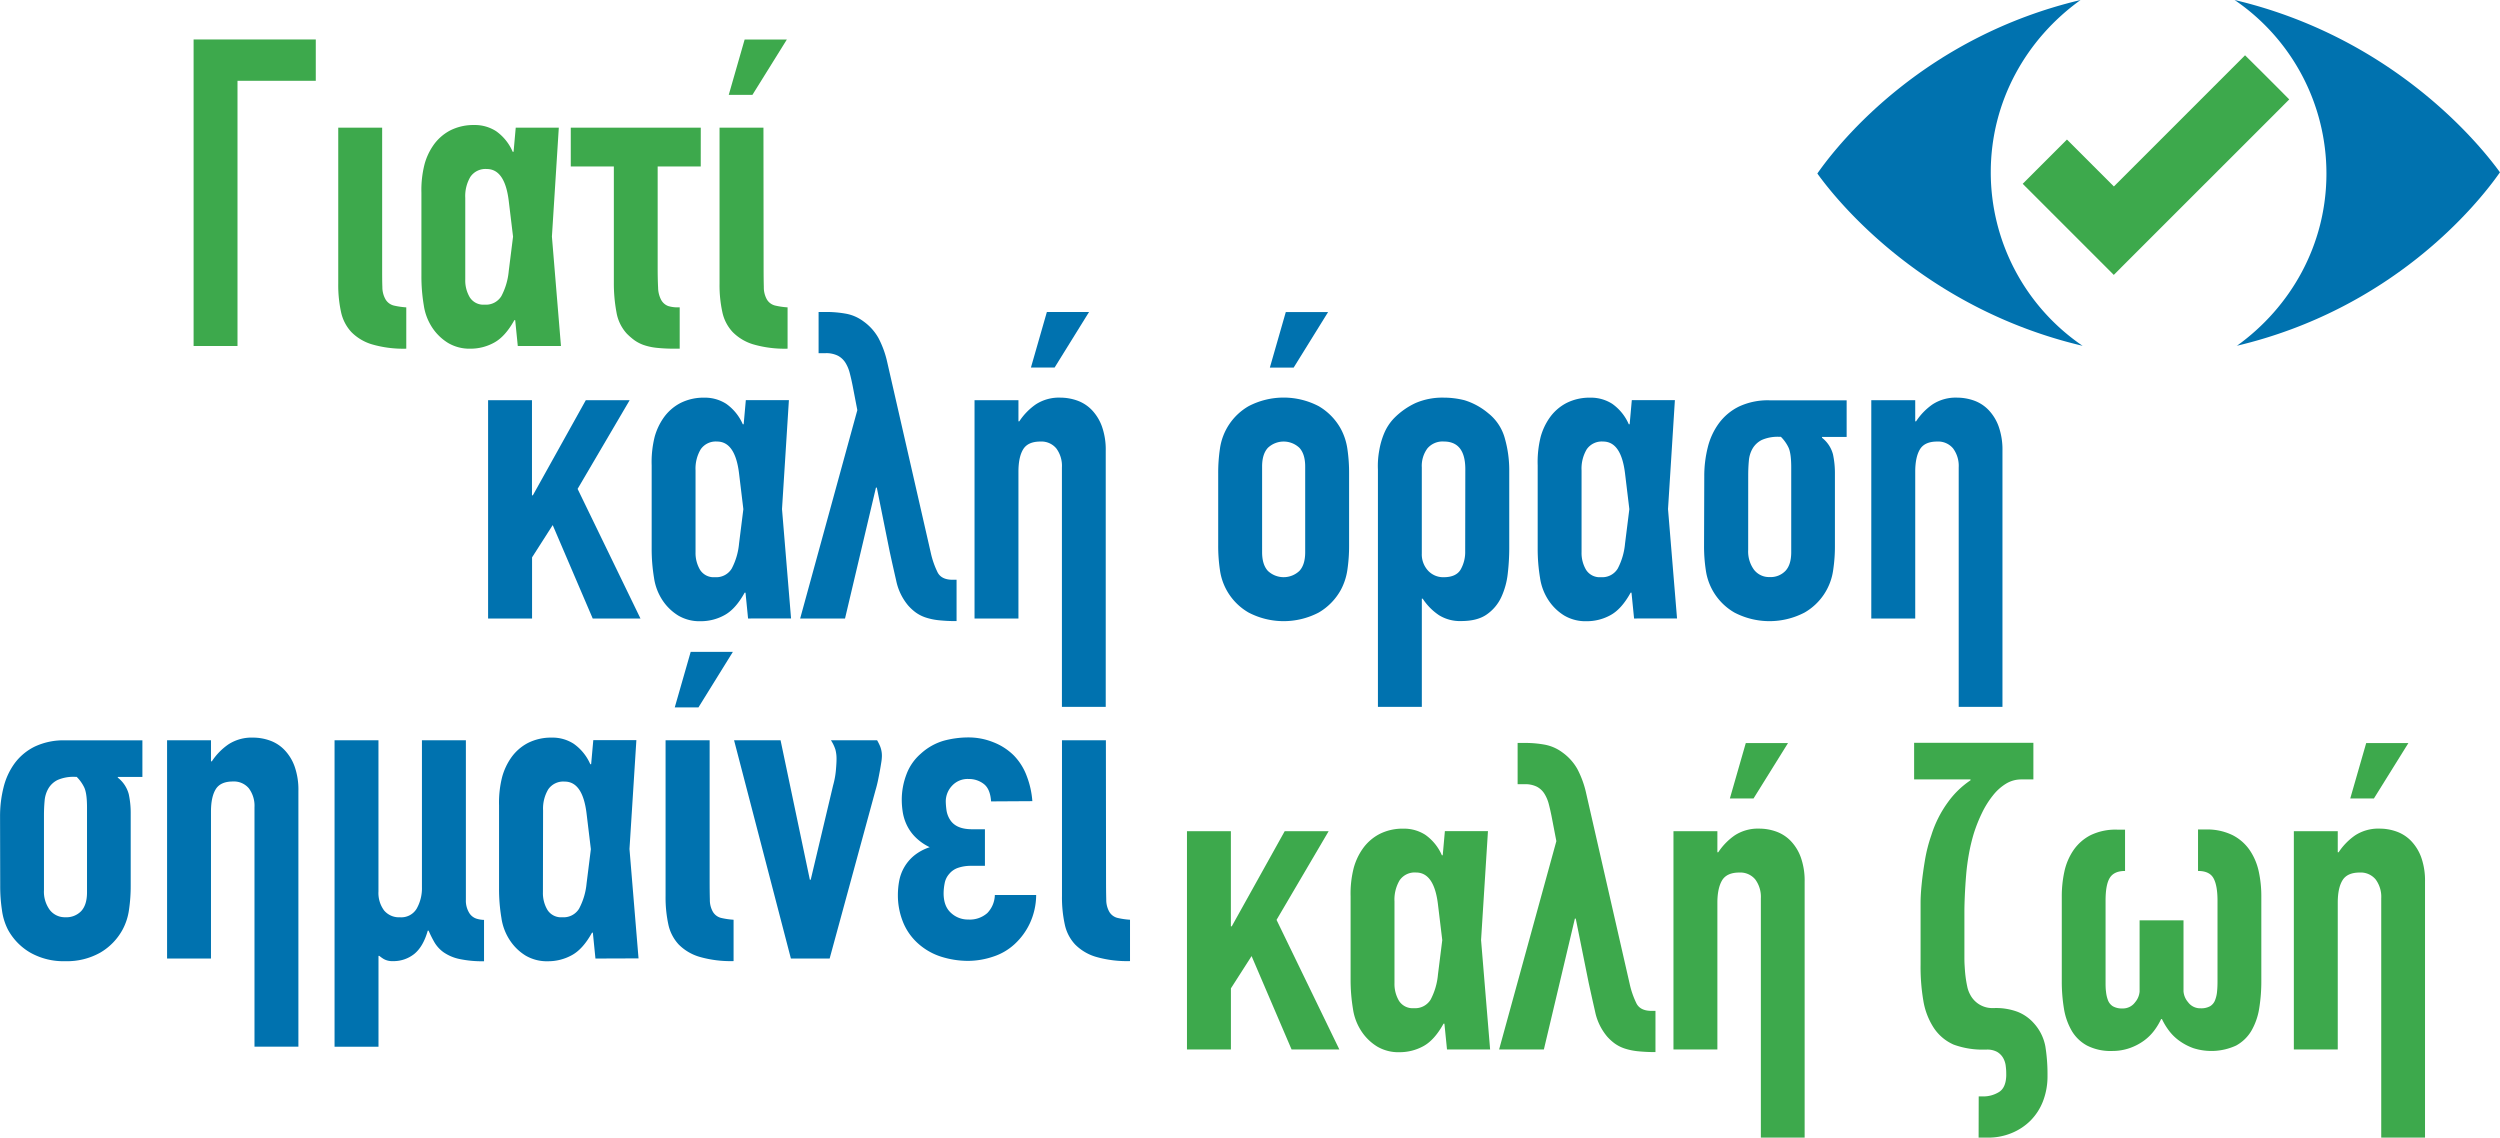
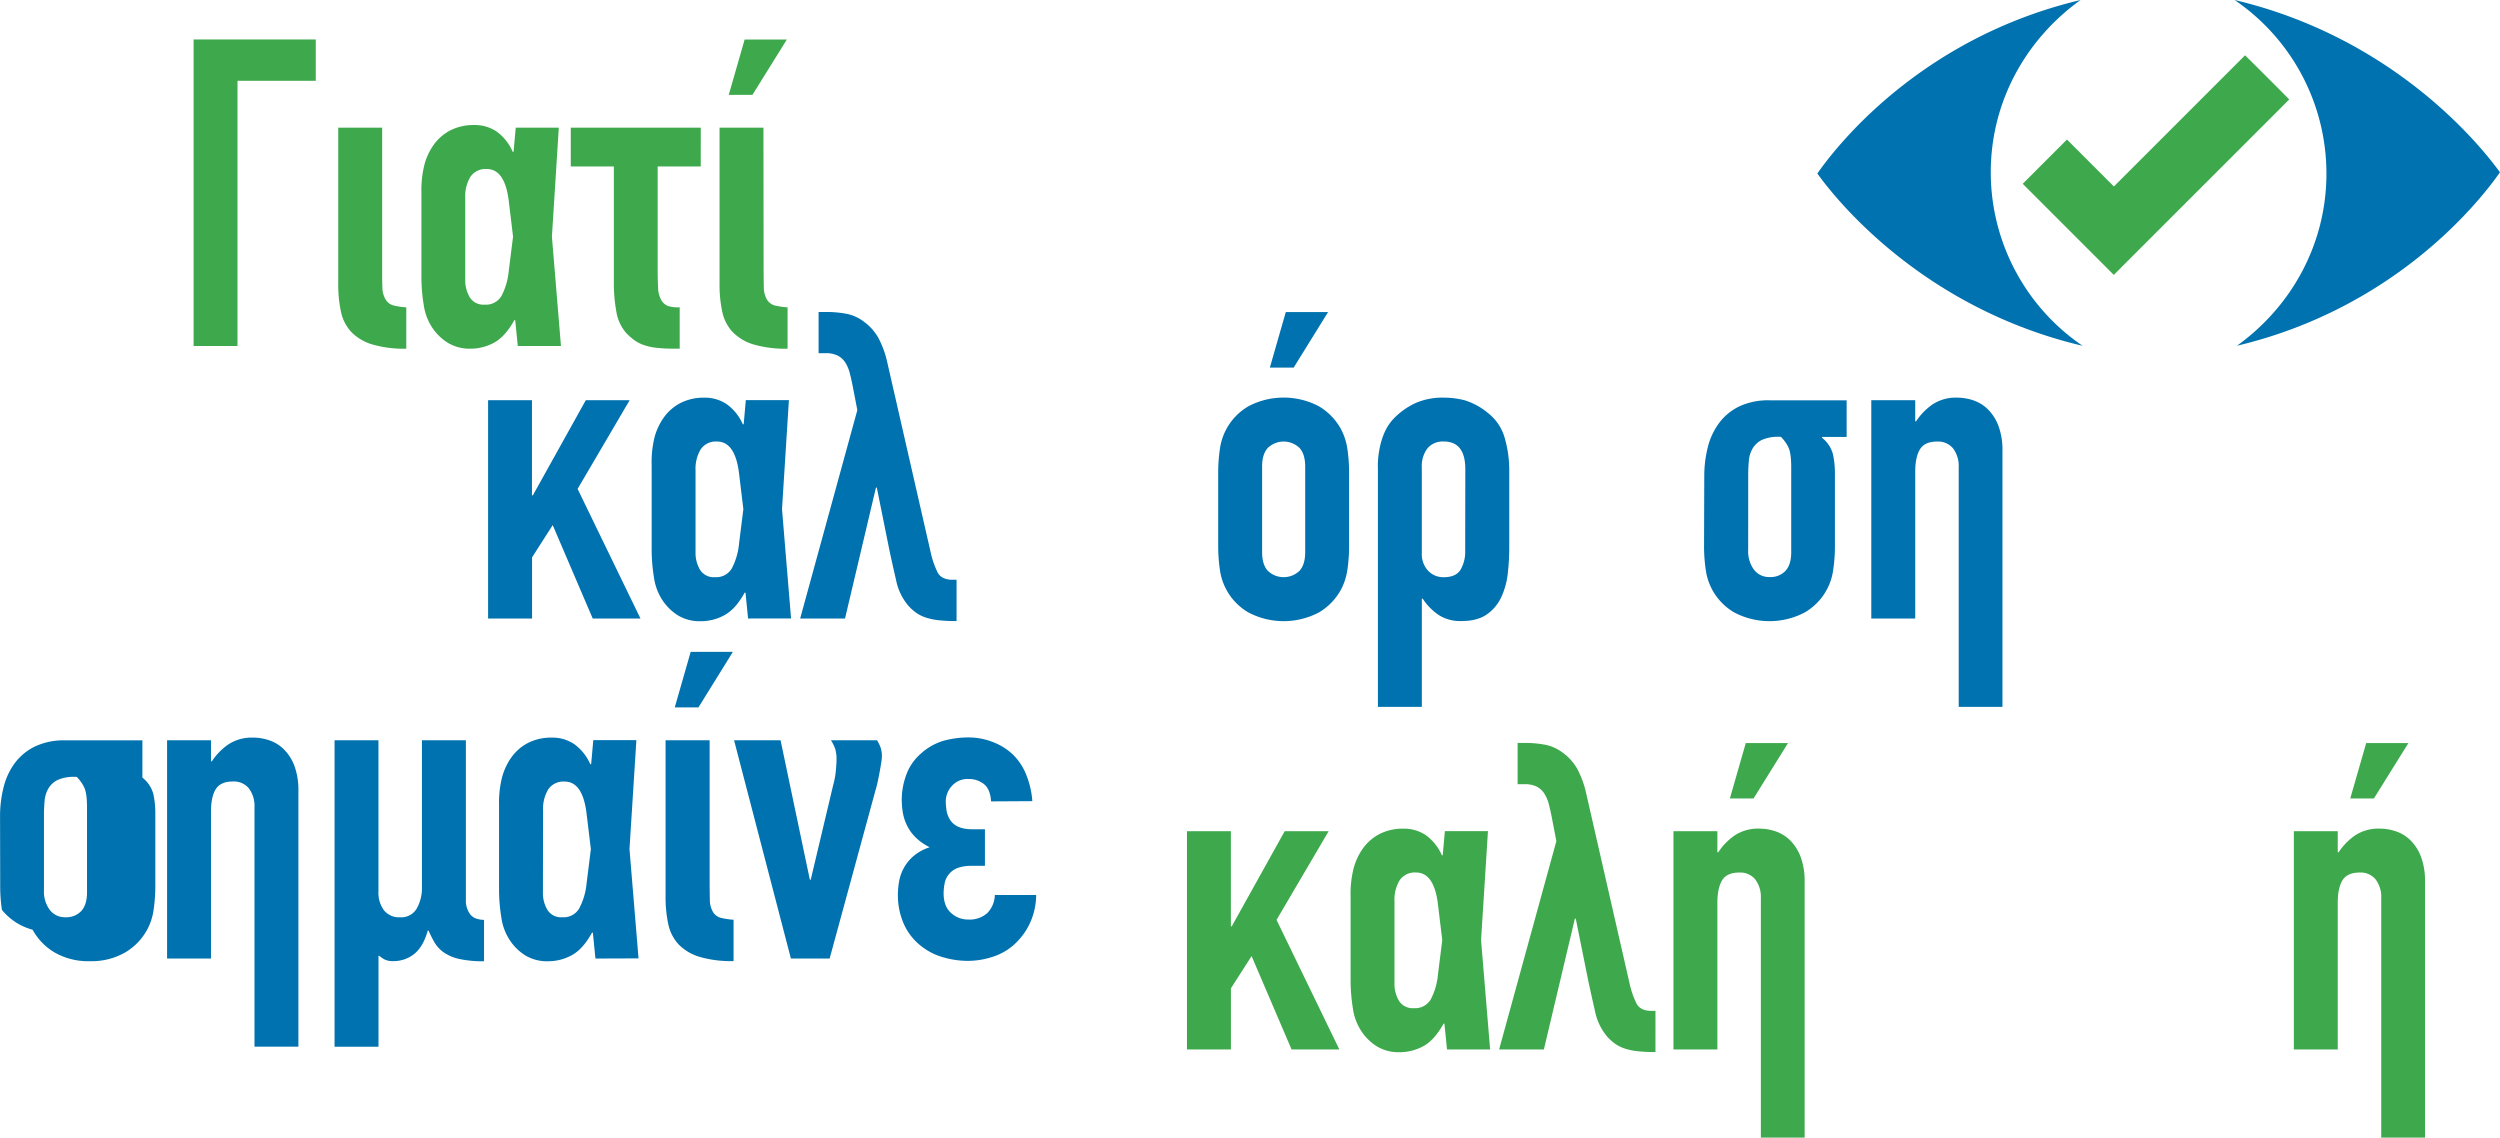
<svg xmlns="http://www.w3.org/2000/svg" id="Layer_1" data-name="Layer 1" width="286.62mm" height="130.44mm" viewBox="0 0 812.45 369.76">
  <defs>
    <style>.cls-1{fill:#0072af;}.cls-2{fill:#3da94c;}</style>
  </defs>
  <path class="cls-1" d="M50,437.29V366.35H64.26v30.92h.28l17.21-30.92H96L79.09,395.17l20.43,42.12H84L71,406.93l-6.71,10.49v19.87Z" transform="translate(108.61 -236.28)" />
  <path class="cls-1" d="M134.49,437.29l-.83-8.4h-.28q-2.94,5.33-6.51,7.28a15.85,15.85,0,0,1-7.77,2,13.59,13.59,0,0,1-7.27-1.82,16.5,16.5,0,0,1-4.9-4.62,17.79,17.79,0,0,1-3-7.62,57.77,57.77,0,0,1-.77-9.59v-27a33.77,33.77,0,0,1,1-9.38,20.1,20.1,0,0,1,2.73-5.87,15.41,15.41,0,0,1,5.6-5,16.68,16.68,0,0,1,7.83-1.75,12.81,12.81,0,0,1,7.07,2,15.89,15.89,0,0,1,5.39,6.65h.28l.7-7.84h14l-2.24,35.4,2.94,35.54Zm-17.07-21.55a10.72,10.72,0,0,0,1.47,5.74,5.23,5.23,0,0,0,4.83,2.38,5.87,5.87,0,0,0,5.46-2.8,21.63,21.63,0,0,0,2.38-8.12l1.4-11.19-1.4-11.61q-1.26-10.36-7.14-10.36a5.93,5.93,0,0,0-5.32,2.52,12.24,12.24,0,0,0-1.68,6.86Z" transform="translate(108.61 -236.28)" />
  <path class="cls-1" d="M196.41,437.85a20.17,20.17,0,0,1-4.27-.91,12,12,0,0,1-3.15-1.61,15.7,15.7,0,0,1-2.45-2.24,18.32,18.32,0,0,1-3.91-8.11c-.75-3.27-1.45-6.39-2.1-9.38l-4.2-20.85h-.28L166,437.29H151.42L170,369.57l-1.54-8c-.28-1.4-.58-2.72-.91-4a12.11,12.11,0,0,0-1.39-3.36,6.55,6.55,0,0,0-2.45-2.31,8.48,8.48,0,0,0-4.06-.84h-2.24V337.67H160a35.57,35.57,0,0,1,6.3.56,13.6,13.6,0,0,1,5.73,2.52,16.6,16.6,0,0,1,4.83,5.38,31.41,31.41,0,0,1,2.87,7.91l14.13,61.84a28.08,28.08,0,0,0,2.24,6.44q1.26,2.39,4.9,2.38h1.25v13.43A51.13,51.13,0,0,1,196.41,437.85Z" transform="translate(108.61 -236.28)" />
-   <path class="cls-1" d="M208.09,437.29V366.35h14.27v6.86h.28a20.3,20.3,0,0,1,5.39-5.53,13.84,13.84,0,0,1,8-2.17,16.53,16.53,0,0,1,5.32.91,12.38,12.38,0,0,1,4.76,3,15.19,15.19,0,0,1,3.36,5.39,22.54,22.54,0,0,1,1.26,8V466H236.49V388.18a9.48,9.48,0,0,0-1.82-6.16,6.28,6.28,0,0,0-5.17-2.24c-2.71,0-4.57.84-5.6,2.52s-1.54,4.11-1.54,7.28v47.71Zm18.33-81.57,5.18-18.05h13.71l-11.19,18.05Z" transform="translate(108.61 -236.28)" />
  <path class="cls-1" d="M287.28,390.14a53.14,53.14,0,0,1,.56-8,19,19,0,0,1,9.31-13.85,24.61,24.61,0,0,1,22.8,0,19.3,19.3,0,0,1,7.21,7.42,19.62,19.62,0,0,1,2.1,6.43,53.14,53.14,0,0,1,.56,8V413.5a53,53,0,0,1-.56,8,19.68,19.68,0,0,1-2.1,6.44,19.27,19.27,0,0,1-7.21,7.41,24.61,24.61,0,0,1-22.8,0,18.93,18.93,0,0,1-9.31-13.85,53,53,0,0,1-.56-8Zm14.27,25.6q0,4.06,1.89,6.09a7.45,7.45,0,0,0,10.22,0q1.89-2,1.89-6.09V387.9c0-2.71-.63-4.73-1.89-6.09a7.45,7.45,0,0,0-10.22,0c-1.26,1.36-1.89,3.38-1.89,6.09Zm2.52-60,5.18-18.05H323l-11.19,18.05Z" transform="translate(108.61 -236.28)" />
  <path class="cls-1" d="M339.19,466V388.88a27.77,27.77,0,0,1,.42-6.16,25.29,25.29,0,0,1,1.54-5.46,16.06,16.06,0,0,1,3.22-5,24,24,0,0,1,7.06-5,22,22,0,0,1,9.17-1.75,27.62,27.62,0,0,1,6.72.84,22,22,0,0,1,7.69,4.2,15.65,15.65,0,0,1,5.46,8.32,37.92,37.92,0,0,1,1.4,10v25.6a72.71,72.71,0,0,1-.49,8.26,24.59,24.59,0,0,1-2.1,7.62,14,14,0,0,1-4.69,5.6q-3.07,2.18-8.39,2.17a12.93,12.93,0,0,1-7.14-1.89,18.85,18.85,0,0,1-5.32-5.39h-.28V466Zm28.4-77.23q0-9-7-9a6.46,6.46,0,0,0-5.32,2.24,9.54,9.54,0,0,0-1.82,6.16v28a7.79,7.79,0,0,0,2,5.53,6.69,6.69,0,0,0,5.11,2.17c2.7,0,4.55-.84,5.53-2.52a11.45,11.45,0,0,0,1.46-5.88Z" transform="translate(108.61 -236.28)" />
-   <path class="cls-1" d="M422.44,437.29l-.84-8.4h-.28q-2.94,5.33-6.5,7.28a15.85,15.85,0,0,1-7.77,2,13.57,13.57,0,0,1-7.27-1.82,16.38,16.38,0,0,1-4.9-4.62,17.79,17.79,0,0,1-3-7.62,57.77,57.77,0,0,1-.77-9.59v-27a33.77,33.77,0,0,1,1-9.38,20.1,20.1,0,0,1,2.73-5.87,15.41,15.41,0,0,1,5.6-5,16.62,16.62,0,0,1,7.83-1.75,12.81,12.81,0,0,1,7.07,2,15.8,15.8,0,0,1,5.38,6.65H421l.7-7.84h14l-2.23,35.4,2.93,35.54Zm-17.07-21.55a10.72,10.72,0,0,0,1.47,5.74,5.23,5.23,0,0,0,4.83,2.38,5.87,5.87,0,0,0,5.46-2.8,21.65,21.65,0,0,0,2.37-8.12l1.4-11.19-1.4-11.61q-1.26-10.36-7.13-10.36a5.93,5.93,0,0,0-5.32,2.52,12.24,12.24,0,0,0-1.68,6.86Z" transform="translate(108.61 -236.28)" />
  <path class="cls-1" d="M445.25,391.12a38.38,38.38,0,0,1,1.12-9.38,22.2,22.2,0,0,1,3.64-7.9,17.87,17.87,0,0,1,6.57-5.46,22.12,22.12,0,0,1,9.94-2h25v11.89h-8v.28a10.12,10.12,0,0,1,3.56,5.39,29,29,0,0,1,.63,6.23V413.5a51.77,51.77,0,0,1-.56,8,18.87,18.87,0,0,1-9.3,13.85,24.63,24.63,0,0,1-22.81,0,18.95,18.95,0,0,1-9.3-13.85,51.77,51.77,0,0,1-.56-8ZM459.52,415a10.08,10.08,0,0,0,1.89,6.44,6.17,6.17,0,0,0,5.11,2.38,6.64,6.64,0,0,0,5.1-2q1.89-2,1.89-6.09V388.18q0-4.62-.91-6.51a12.54,12.54,0,0,0-2.45-3.43h-.56a12.82,12.82,0,0,0-5.59,1,7.2,7.2,0,0,0-3,2.73,9.46,9.46,0,0,0-1.26,4.06q-.21,2.31-.21,4.83Z" transform="translate(108.61 -236.28)" />
  <path class="cls-1" d="M499.53,437.29V366.35h14.28v6.86h.28a20.26,20.26,0,0,1,5.38-5.53,13.85,13.85,0,0,1,8-2.17,16.57,16.57,0,0,1,5.32.91,12.34,12.34,0,0,1,4.75,3,15.19,15.19,0,0,1,3.36,5.39,22.54,22.54,0,0,1,1.26,8V466H527.94V388.18a9.54,9.54,0,0,0-1.82-6.16,6.3,6.3,0,0,0-5.18-2.24c-2.7,0-4.57.84-5.59,2.52s-1.54,4.11-1.54,7.28v47.71Z" transform="translate(108.61 -236.28)" />
  <path class="cls-1" d="M618.27,348.72c17.58-12.6,29.18-32.84,29.18-56.05a68.23,68.23,0,0,0-29.85-56.39c50.42,11.94,78.61,45.44,86.24,56-7.63,10.95-35.16,44.45-85.57,56.39" transform="translate(108.61 -236.28)" />
  <path class="cls-1" d="M567.55,236.28c-17.58,12.6-29.19,32.84-29.19,56a68.23,68.23,0,0,0,29.85,56.39C517.8,336.78,489.6,303.28,482,292.67c7.63-10.95,35.16-44.45,85.58-56.39" transform="translate(108.61 -236.28)" />
  <path class="cls-2" d="M631.18,264.38l-5.89-5.88L621,254.25l-4.25,4.25-38.38,38.38-11-11-4.25-4.25-4.25,4.25-5.88,5.88-4.25,4.26,4.25,4.25,21.09,21.09,4.26,4.26,4.25-4.26,48.52-48.51,4.25-4.26Zm-52.77,41h0L621,262.75h0m-63.73,33.31,5.88-5.88h0l-5.88,5.88,21.1,21.09h0Z" transform="translate(108.61 -236.28)" />
-   <path class="cls-1" d="M-108.61,501.62a38.29,38.29,0,0,1,1.12-9.37,22.23,22.23,0,0,1,3.63-7.91,18,18,0,0,1,6.58-5.45,21.94,21.94,0,0,1,9.93-2h25v11.89h-8V489a10.08,10.08,0,0,1,3.57,5.39,28.93,28.93,0,0,1,.63,6.22V524a52.91,52.91,0,0,1-.56,8,19.14,19.14,0,0,1-2.1,6.44,19.34,19.34,0,0,1-7.2,7.42,22,22,0,0,1-11.41,2.8,21.92,21.92,0,0,1-11.4-2.8,19.3,19.3,0,0,1-7.21-7.42A19.36,19.36,0,0,1-108,532a51.63,51.63,0,0,1-.56-8Zm14.27,23.93A10,10,0,0,0-92.45,532a6.16,6.16,0,0,0,5.1,2.38,6.64,6.64,0,0,0,5.11-2c1.26-1.36,1.89-3.38,1.89-6.09V498.68q0-4.6-.91-6.5a12.54,12.54,0,0,0-2.45-3.43h-.56a12.87,12.87,0,0,0-5.6,1,7.1,7.1,0,0,0-3,2.73,9.46,9.46,0,0,0-1.26,4.06c-.14,1.53-.21,3.14-.21,4.82Z" transform="translate(108.61 -236.28)" />
+   <path class="cls-1" d="M-108.61,501.62a38.29,38.29,0,0,1,1.12-9.37,22.23,22.23,0,0,1,3.63-7.91,18,18,0,0,1,6.58-5.45,21.94,21.94,0,0,1,9.93-2h25v11.89V489a10.08,10.08,0,0,1,3.57,5.39,28.93,28.93,0,0,1,.63,6.22V524a52.91,52.91,0,0,1-.56,8,19.14,19.14,0,0,1-2.1,6.44,19.34,19.34,0,0,1-7.2,7.42,22,22,0,0,1-11.41,2.8,21.92,21.92,0,0,1-11.4-2.8,19.3,19.3,0,0,1-7.21-7.42A19.36,19.36,0,0,1-108,532a51.63,51.63,0,0,1-.56-8Zm14.27,23.93A10,10,0,0,0-92.45,532a6.16,6.16,0,0,0,5.1,2.38,6.64,6.64,0,0,0,5.11-2c1.26-1.36,1.89-3.38,1.89-6.09V498.68q0-4.6-.91-6.5a12.54,12.54,0,0,0-2.45-3.43h-.56a12.87,12.87,0,0,0-5.6,1,7.1,7.1,0,0,0-3,2.73,9.46,9.46,0,0,0-1.26,4.06c-.14,1.53-.21,3.14-.21,4.82Z" transform="translate(108.61 -236.28)" />
  <path class="cls-1" d="M-54.33,547.8V476.86h14.27v6.85h.28a20.12,20.12,0,0,1,5.39-5.52A13.85,13.85,0,0,1-26.34,476a16.2,16.2,0,0,1,5.31.91,12.26,12.26,0,0,1,4.76,3,15.06,15.06,0,0,1,3.36,5.38,22.6,22.6,0,0,1,1.26,8.05v83.11H-25.92v-77.8a9.49,9.49,0,0,0-1.82-6.15,6.31,6.31,0,0,0-5.18-2.24c-2.71,0-4.57.84-5.6,2.52s-1.54,4.1-1.54,7.27V547.8Z" transform="translate(108.61 -236.28)" />
  <path class="cls-1" d="M42.78,476.86V528.7a7.61,7.61,0,0,0,1,4.12,4.35,4.35,0,0,0,2.38,2,8.83,8.83,0,0,0,2.52.42v13.44a35.64,35.64,0,0,1-8.18-.77,14.2,14.2,0,0,1-5-2.17,10.63,10.63,0,0,1-2.94-3.22,35.06,35.06,0,0,1-1.89-3.78h-.28c-1,3.55-2.52,6.09-4.47,7.63A10.79,10.79,0,0,1,19,548.64a5.56,5.56,0,0,1-2.94-.7,10.79,10.79,0,0,1-1.4-1h-.28v29.52H.1V476.86H14.37V526a9.54,9.54,0,0,0,1.82,6.16,6.29,6.29,0,0,0,5.18,2.23,5.81,5.81,0,0,0,5.45-2.86,13.5,13.5,0,0,0,1.68-6.93V476.86Z" transform="translate(108.61 -236.28)" />
  <path class="cls-1" d="M84.89,547.8l-.84-8.4h-.28q-2.94,5.33-6.51,7.28a15.89,15.89,0,0,1-7.76,2,13.63,13.63,0,0,1-7.28-1.82,16.34,16.34,0,0,1-4.89-4.62,17.66,17.66,0,0,1-3-7.63,56.59,56.59,0,0,1-.77-9.58V498a33.69,33.69,0,0,1,1.05-9.37,20.29,20.29,0,0,1,2.73-5.88,15.36,15.36,0,0,1,5.59-5A16.69,16.69,0,0,1,70.76,476a12.67,12.67,0,0,1,7.06,2,15.78,15.78,0,0,1,5.39,6.64h.28l.7-7.83h14l-2.24,35.4,2.94,35.54ZM67.82,526.25A10.66,10.66,0,0,0,69.29,532a5.23,5.23,0,0,0,4.83,2.38,5.88,5.88,0,0,0,5.45-2.79A21.63,21.63,0,0,0,82,523.45l1.4-11.19L82,500.64q-1.26-10.35-7.13-10.35a5.93,5.93,0,0,0-5.32,2.52,12.2,12.2,0,0,0-1.68,6.85Z" transform="translate(108.61 -236.28)" />
  <path class="cls-1" d="M122,522.19q0,3.91.07,6.44a7.71,7.71,0,0,0,1,4,4.31,4.31,0,0,0,2.8,2,24.2,24.2,0,0,0,3.91.56v13.44a36.56,36.56,0,0,1-11.12-1.4,15.82,15.82,0,0,1-6.72-4,13.84,13.84,0,0,1-3.36-6.51,41.63,41.63,0,0,1-.9-9.23V476.86H122Zm-11.34-56,5.18-18.05h13.71l-11.19,18.05Z" transform="translate(108.61 -236.28)" />
  <path class="cls-1" d="M145.05,476.86l9.52,45.33h.28l7.27-30.64a26.92,26.92,0,0,0,.91-4.9c.14-1.58.21-2.8.21-3.64a11.69,11.69,0,0,0-.35-3.07,12.4,12.4,0,0,0-1.47-3.08h15a15.89,15.89,0,0,1,1,2,8.32,8.32,0,0,1,.56,3.28,14,14,0,0,1-.21,2c-.14.89-.3,1.85-.49,2.87s-.39,2.08-.62,3.15-.49,2.08-.77,3L161,547.8H148.41l-18.47-70.94Z" transform="translate(108.61 -236.28)" />
  <path class="cls-1" d="M213.47,496.73q-.28-4.07-2.38-5.67a7.83,7.83,0,0,0-4.89-1.61,6.86,6.86,0,0,0-5.46,2.24,7.43,7.43,0,0,0-2,5,24.24,24.24,0,0,0,.21,2.72,7.79,7.79,0,0,0,1.19,3.29c1.3,2.06,3.68,3.08,7.14,3.08h4.19v11.89H207a12.8,12.8,0,0,0-4.2.63,6.32,6.32,0,0,0-2.94,2,6.22,6.22,0,0,0-1.47,3,17.08,17.08,0,0,0-.35,3.29q0,4.2,2.38,6.36a8,8,0,0,0,5.6,2.17,8.58,8.58,0,0,0,6.22-2.1,8.71,8.71,0,0,0,2.45-5.87h13.43a22.11,22.11,0,0,1-2.1,9.3,21.63,21.63,0,0,1-4.89,6.65,18.72,18.72,0,0,1-6.93,4.06,25.86,25.86,0,0,1-8.32,1.4,29.25,29.25,0,0,1-8.54-1.33,20.59,20.59,0,0,1-8-4.69,18.68,18.68,0,0,1-4.62-6.93,23.22,23.22,0,0,1-1.54-8.46,25.43,25.43,0,0,1,.42-4.55,14,14,0,0,1,4.76-8.18,15.75,15.75,0,0,1,5.17-2.8,16.89,16.89,0,0,1-4.89-3.5,14.21,14.21,0,0,1-2.73-4.06,15.38,15.38,0,0,1-1.19-4.13,25.89,25.89,0,0,1-.28-3.56,23.23,23.23,0,0,1,1.54-8.47,16.37,16.37,0,0,1,4.62-6.65,18.8,18.8,0,0,1,7.55-4.26,30.67,30.67,0,0,1,8-1.05,21.55,21.55,0,0,1,8,1.54,19.45,19.45,0,0,1,6.72,4.33,19,19,0,0,1,4.2,6.72,28.28,28.28,0,0,1,1.81,8.12Z" transform="translate(108.61 -236.28)" />
-   <path class="cls-1" d="M250.83,522.19q0,3.91.07,6.44a7.9,7.9,0,0,0,1,4,4.31,4.31,0,0,0,2.8,2,24.33,24.33,0,0,0,3.92.56v13.44a36.64,36.64,0,0,1-11.13-1.4,15.84,15.84,0,0,1-6.71-4,13.66,13.66,0,0,1-3.36-6.51,41,41,0,0,1-.91-9.23V476.86h14.27Z" transform="translate(108.61 -236.28)" />
  <path class="cls-2" d="M-45.71,348.72V249.1H-6v13.43H-31.44v86.19Z" transform="translate(108.61 -236.28)" />
  <path class="cls-2" d="M15.57,323.12c0,2.61,0,4.75.07,6.43a8,8,0,0,0,1.05,4.06,4.34,4.34,0,0,0,2.8,2,24.33,24.33,0,0,0,3.92.56v13.43a36.56,36.56,0,0,1-11.12-1.4,15.72,15.72,0,0,1-6.72-4,13.81,13.81,0,0,1-3.36-6.5,41,41,0,0,1-.91-9.24V277.78H15.57Z" transform="translate(108.61 -236.28)" />
  <path class="cls-2" d="M59.65,348.72l-.84-8.39h-.28q-2.94,5.31-6.51,7.27a15.81,15.81,0,0,1-7.76,2A13.6,13.6,0,0,1,37,347.74a16.5,16.5,0,0,1-4.9-4.62,17.78,17.78,0,0,1-3-7.62,56.71,56.71,0,0,1-.77-9.59v-27a33.77,33.77,0,0,1,1.05-9.38,20,20,0,0,1,2.72-5.87,15.41,15.41,0,0,1,5.6-5,16.81,16.81,0,0,1,7.84-1.75,12.77,12.77,0,0,1,7.06,2A15.81,15.81,0,0,1,58,285.62h.28l.7-7.84h14l-2.24,35.4,2.94,35.54ZM42.58,327.17a10.72,10.72,0,0,0,1.47,5.74,5.22,5.22,0,0,0,4.82,2.38,5.87,5.87,0,0,0,5.46-2.8,21.57,21.57,0,0,0,2.38-8.12l1.4-11.19-1.4-11.61q-1.26-10.35-7.14-10.36a5.92,5.92,0,0,0-5.31,2.52,12.24,12.24,0,0,0-1.68,6.86Z" transform="translate(108.61 -236.28)" />
  <path class="cls-2" d="M119.11,290.37h-14v32.75q0,3.92.14,6.57a8.87,8.87,0,0,0,1,4.06,4.32,4.32,0,0,0,2.31,2,10.45,10.45,0,0,0,3.15.42h.56v13.43h-1.4a54.21,54.21,0,0,1-6.09-.28,19.07,19.07,0,0,1-4.2-.91,12.14,12.14,0,0,1-3-1.54,21,21,0,0,1-2.51-2.17,13.66,13.66,0,0,1-3.36-7,51,51,0,0,1-.84-9.66V290.37h-14V277.78h42.25Z" transform="translate(108.61 -236.28)" />
  <path class="cls-2" d="M139.54,323.12q0,3.92.07,6.43a8,8,0,0,0,1,4.06,4.31,4.31,0,0,0,2.8,2,24.33,24.33,0,0,0,3.92.56v13.43a36.64,36.64,0,0,1-11.13-1.4,15.74,15.74,0,0,1-6.71-4,13.63,13.63,0,0,1-3.36-6.5,41,41,0,0,1-.91-9.24V277.78h14.27Zm-11.33-56,5.17-18H147.1l-11.2,18Z" transform="translate(108.61 -236.28)" />
  <path class="cls-2" d="M277.13,577.36V506.42H291.4v30.92h.28l17.21-30.92h14.28l-16.93,28.82,20.42,42.12H311.13l-13-30.36-6.72,10.49v19.87Z" transform="translate(108.61 -236.28)" />
  <path class="cls-2" d="M361.64,577.36l-.84-8.4h-.28q-2.94,5.32-6.5,7.28a16,16,0,0,1-7.77,2,13.59,13.59,0,0,1-7.27-1.82,16.38,16.38,0,0,1-4.9-4.62,17.79,17.79,0,0,1-3-7.62,57.77,57.77,0,0,1-.77-9.59v-27a33.72,33.72,0,0,1,1.05-9.38,20.1,20.1,0,0,1,2.73-5.87,15.41,15.41,0,0,1,5.6-5,16.62,16.62,0,0,1,7.83-1.75,12.81,12.81,0,0,1,7.07,2,15.82,15.82,0,0,1,5.38,6.64h.28l.7-7.83h14l-2.24,35.4,2.94,35.54Zm-17.07-21.55a10.72,10.72,0,0,0,1.47,5.74,5.25,5.25,0,0,0,4.83,2.38,5.89,5.89,0,0,0,5.46-2.8A21.47,21.47,0,0,0,358.7,553l1.4-11.19-1.4-11.62q-1.24-10.35-7.13-10.35a5.93,5.93,0,0,0-5.32,2.52,12.24,12.24,0,0,0-1.68,6.86Z" transform="translate(108.61 -236.28)" />
  <path class="cls-2" d="M423.56,577.92a20.17,20.17,0,0,1-4.27-.91,12,12,0,0,1-3.15-1.61,15.7,15.7,0,0,1-2.45-2.24,18.32,18.32,0,0,1-3.92-8.12q-1.11-4.89-2.09-9.37l-4.2-20.85h-.28l-10.08,42.54H378.57l18.61-67.72-1.54-8c-.28-1.4-.58-2.73-.91-4a11.93,11.93,0,0,0-1.4-3.35,6.45,6.45,0,0,0-2.44-2.31,8.48,8.48,0,0,0-4.06-.84h-2.24V477.73h2.52a35.37,35.37,0,0,1,6.29.56,13.89,13.89,0,0,1,5.74,2.52A16.73,16.73,0,0,1,404,486.2a31.41,31.41,0,0,1,2.87,7.91L421,556a28.08,28.08,0,0,0,2.24,6.44q1.26,2.37,4.89,2.37h1.26V578.2A53.44,53.44,0,0,1,423.56,577.92Z" transform="translate(108.61 -236.28)" />
  <path class="cls-2" d="M435.24,577.36V506.42h14.27v6.85h.28a20.26,20.26,0,0,1,5.39-5.52,13.84,13.84,0,0,1,8-2.17,16.26,16.26,0,0,1,5.32.91,12.38,12.38,0,0,1,4.76,3,15.13,15.13,0,0,1,3.35,5.38,22.64,22.64,0,0,1,1.26,8V606H463.64V528.25a9.52,9.52,0,0,0-1.82-6.16,6.29,6.29,0,0,0-5.17-2.24q-4.06,0-5.6,2.52c-1,1.68-1.54,4.1-1.54,7.28v47.71Zm18.33-81.58,5.17-18h13.72l-11.2,18Z" transform="translate(108.61 -236.28)" />
-   <path class="cls-2" d="M534.44,592.61h1.68a9.61,9.61,0,0,0,4.75-1.33c1.59-.89,2.43-2.68,2.52-5.39,0-.93,0-1.91-.14-2.94a6.88,6.88,0,0,0-.84-2.79,5.42,5.42,0,0,0-1.95-2,6.66,6.66,0,0,0-3.5-.77h-.42a27.32,27.32,0,0,1-10.22-1.61,14.9,14.9,0,0,1-6.71-5.81,23.06,23.06,0,0,1-3.15-8.39,65.18,65.18,0,0,1-.91-11.76V529.65q0-2.52.35-6t1.05-7.7a49.41,49.41,0,0,1,2.1-8.25A36.83,36.83,0,0,1,524.43,497a28.78,28.78,0,0,1,7.35-7.13v-.28H513.45v-11.9h38.76v11.9h-3.92a9.46,9.46,0,0,0-5,1.4,16.09,16.09,0,0,0-4.26,3.85,29.35,29.35,0,0,0-3.5,5.59,49.57,49.57,0,0,0-2.66,6.65,59.27,59.27,0,0,0-1.61,6.71q-.63,3.51-.91,6.93t-.42,6.58c-.09,2.1-.14,3.89-.14,5.38v14.41c0,.84,0,1.82.07,2.94s.14,2.27.28,3.43.33,2.29.56,3.36a9.23,9.23,0,0,0,.91,2.59,8.09,8.09,0,0,0,7.7,4.48h.28a20,20,0,0,1,7.55,1.25,13.83,13.83,0,0,1,5.18,3.64,15.36,15.36,0,0,1,3.78,7.56,57.24,57.24,0,0,1,.7,9.51,22.44,22.44,0,0,1-1.47,8.33,18.35,18.35,0,0,1-4.06,6.29,18.62,18.62,0,0,1-6.16,4.06,19.82,19.82,0,0,1-7.62,1.47h-3.08Z" transform="translate(108.61 -236.28)" />
-   <path class="cls-2" d="M601,558.47a6.1,6.1,0,0,0,1.47,3.5,4.87,4.87,0,0,0,4.13,2,5.88,5.88,0,0,0,3.08-.7,3.92,3.92,0,0,0,1.6-2,10,10,0,0,0,.63-2.8c.1-1,.14-2.1.14-3.22V529q0-5-1.33-7.35c-.88-1.54-2.54-2.31-5-2.31V505.86h2.52a18.67,18.67,0,0,1,8.67,1.82,15,15,0,0,1,5.6,4.89,19.68,19.68,0,0,1,2.94,6.93,37.69,37.69,0,0,1,.84,8v27.56a54.91,54.91,0,0,1-.7,9,21,21,0,0,1-2.52,7.2,13,13,0,0,1-5,4.83,19.2,19.2,0,0,1-13.85.84,18.36,18.36,0,0,1-4.55-2.38,15.65,15.65,0,0,1-3.43-3.36,21.17,21.17,0,0,1-2.24-3.71h-.28a21.09,21.09,0,0,1-2.23,3.71,15.87,15.87,0,0,1-3.43,3.36,18.15,18.15,0,0,1-4.62,2.38,17.2,17.2,0,0,1-5.67.91,16.79,16.79,0,0,1-8.11-1.75,12.87,12.87,0,0,1-5-4.83,21,21,0,0,1-2.52-7.2,53.84,53.84,0,0,1-.7-9V527.55a37.69,37.69,0,0,1,.84-8,19.68,19.68,0,0,1,2.94-6.93,15.13,15.13,0,0,1,5.53-4.89,18.58,18.58,0,0,1,8.74-1.82H582v13.43c-2.43,0-4.08.77-5,2.31s-1.33,4-1.33,7.35v26.3c0,1.12,0,2.19.14,3.22a10.75,10.75,0,0,0,.63,2.8,4,4,0,0,0,1.61,2,5.85,5.85,0,0,0,3.08.7,4.88,4.88,0,0,0,4.13-2,6.1,6.1,0,0,0,1.47-3.5V535.38H601Z" transform="translate(108.61 -236.28)" />
  <path class="cls-2" d="M636.86,577.36V506.42h14.27v6.85h.28a20.26,20.26,0,0,1,5.39-5.52,13.84,13.84,0,0,1,8-2.17,16.26,16.26,0,0,1,5.32.91,12.38,12.38,0,0,1,4.76,3,15.15,15.15,0,0,1,3.36,5.38,22.65,22.65,0,0,1,1.25,8V606H665.26V528.25a9.46,9.46,0,0,0-1.82-6.16,6.28,6.28,0,0,0-5.17-2.24c-2.71,0-4.57.84-5.6,2.52s-1.54,4.1-1.54,7.28v47.71Zm18.33-81.58,5.18-18h13.71l-11.2,18Z" transform="translate(108.61 -236.28)" />
</svg>